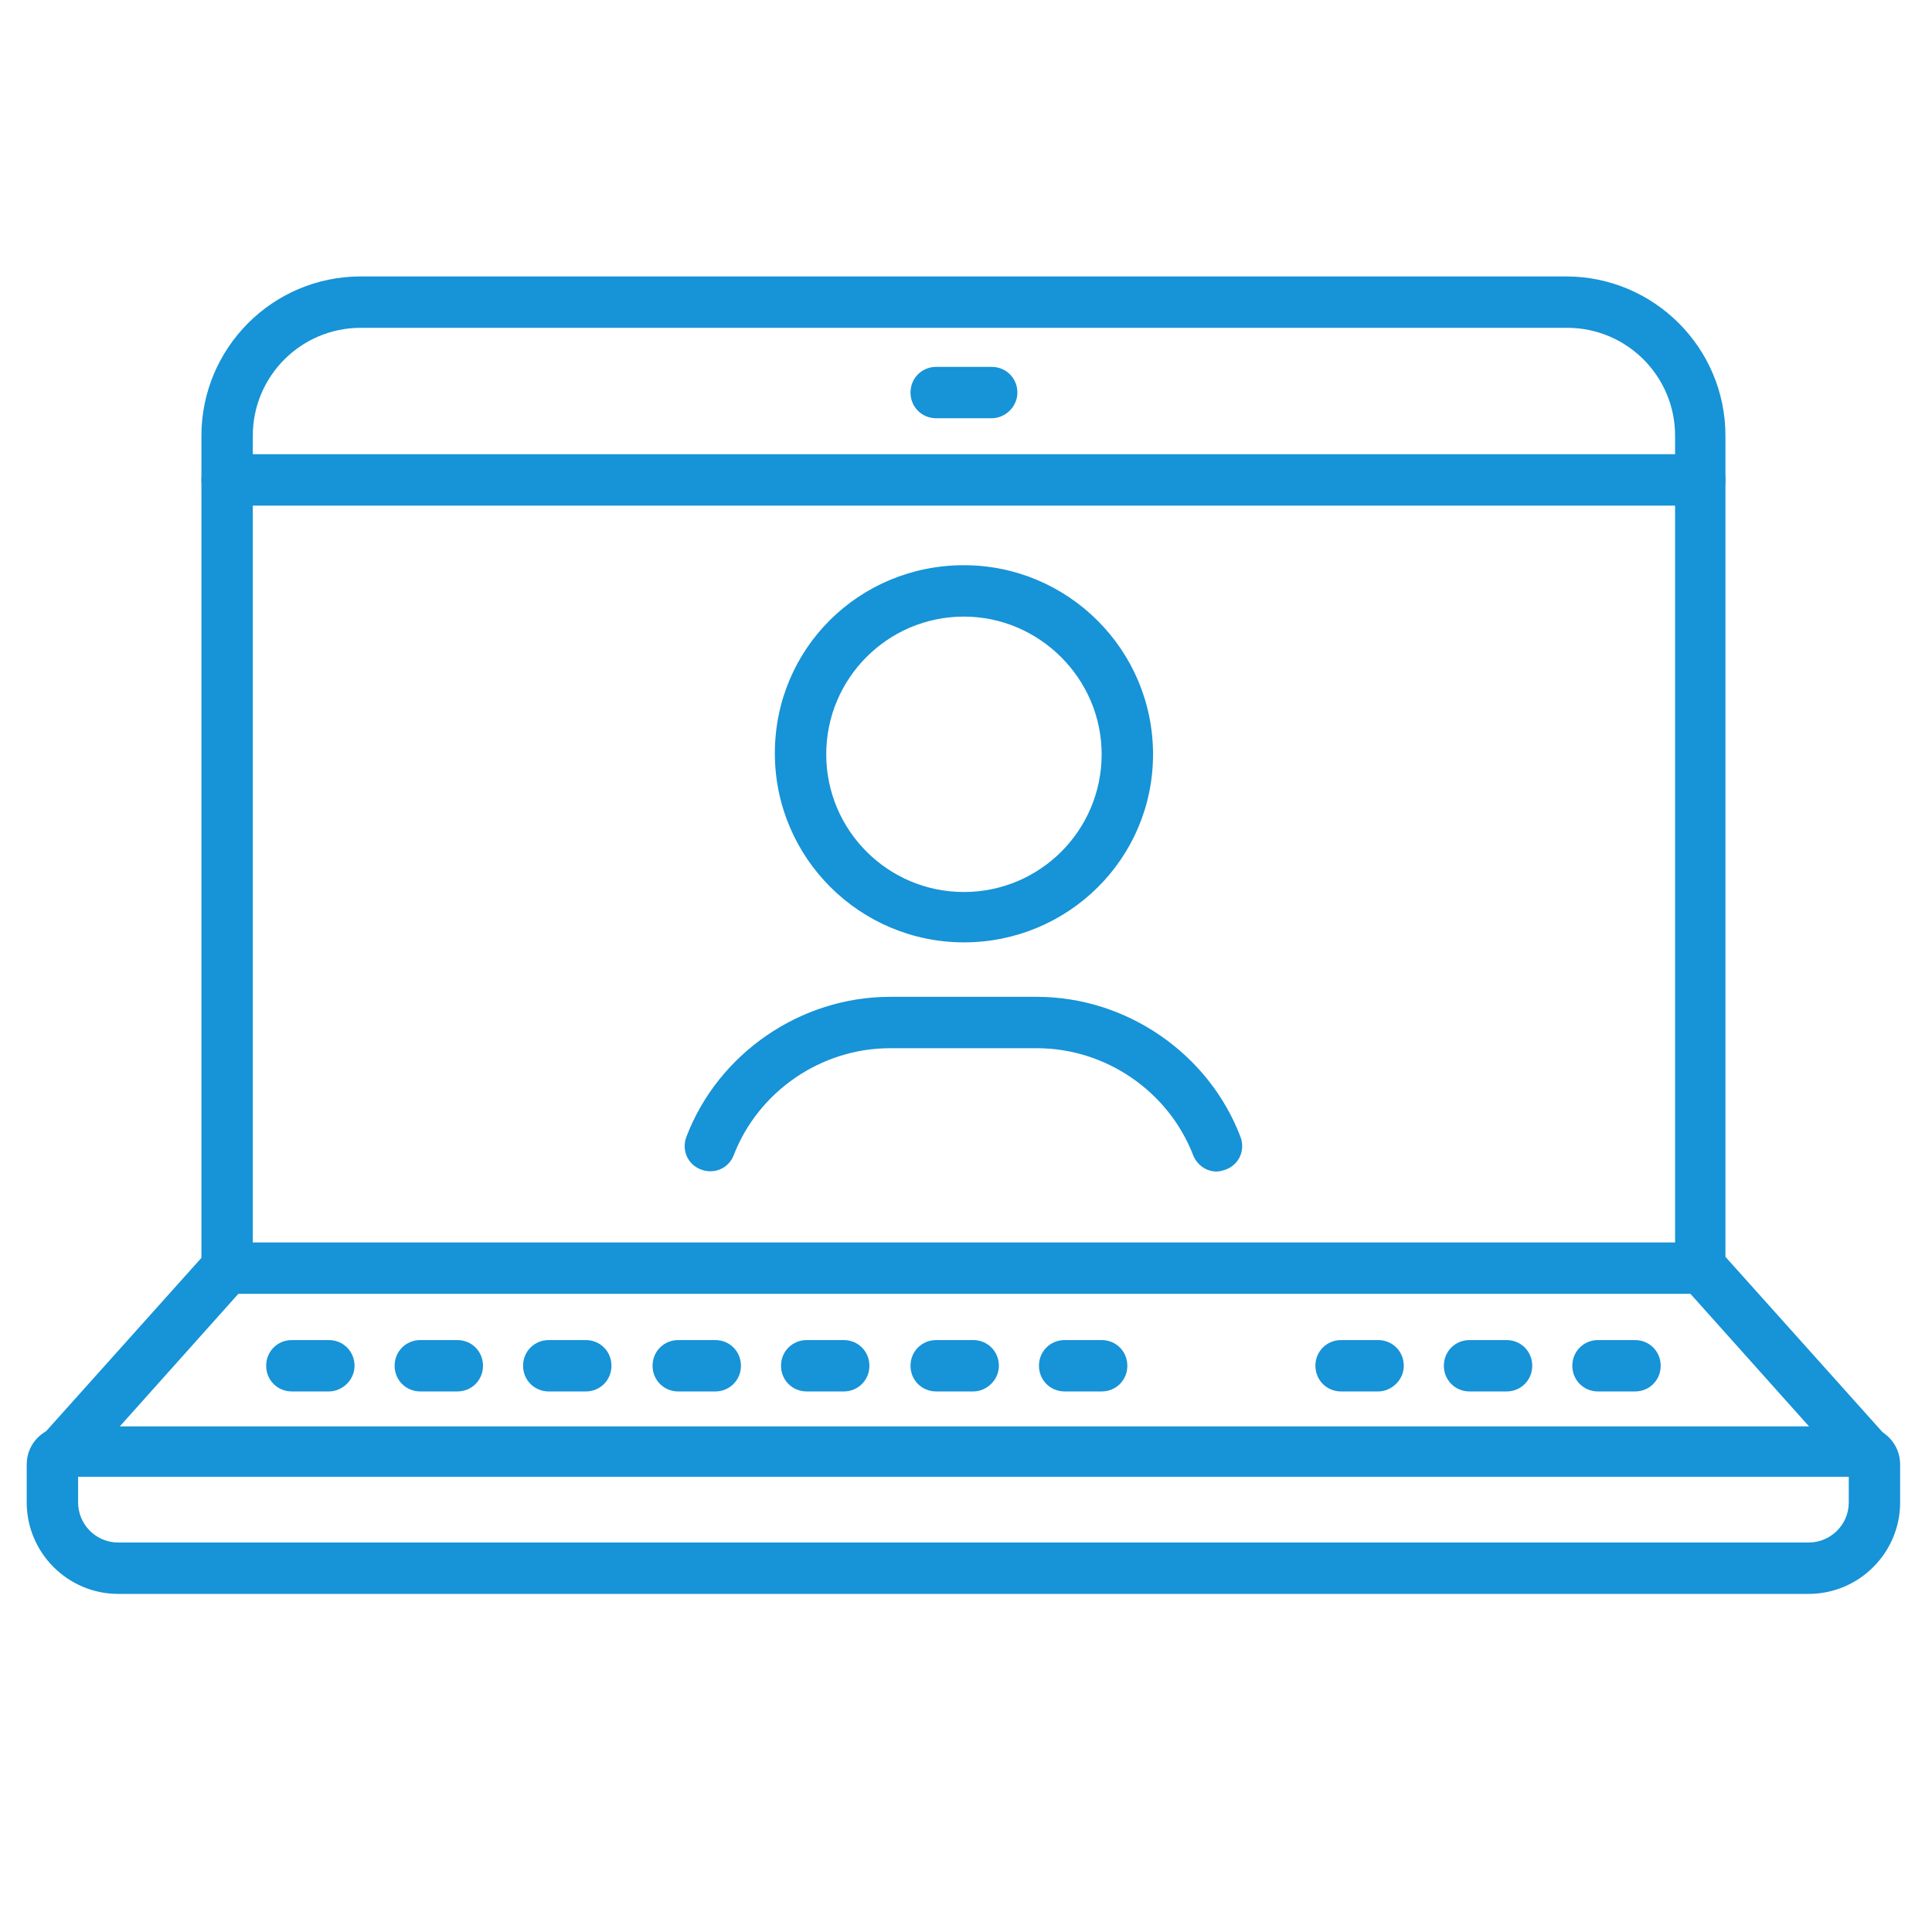
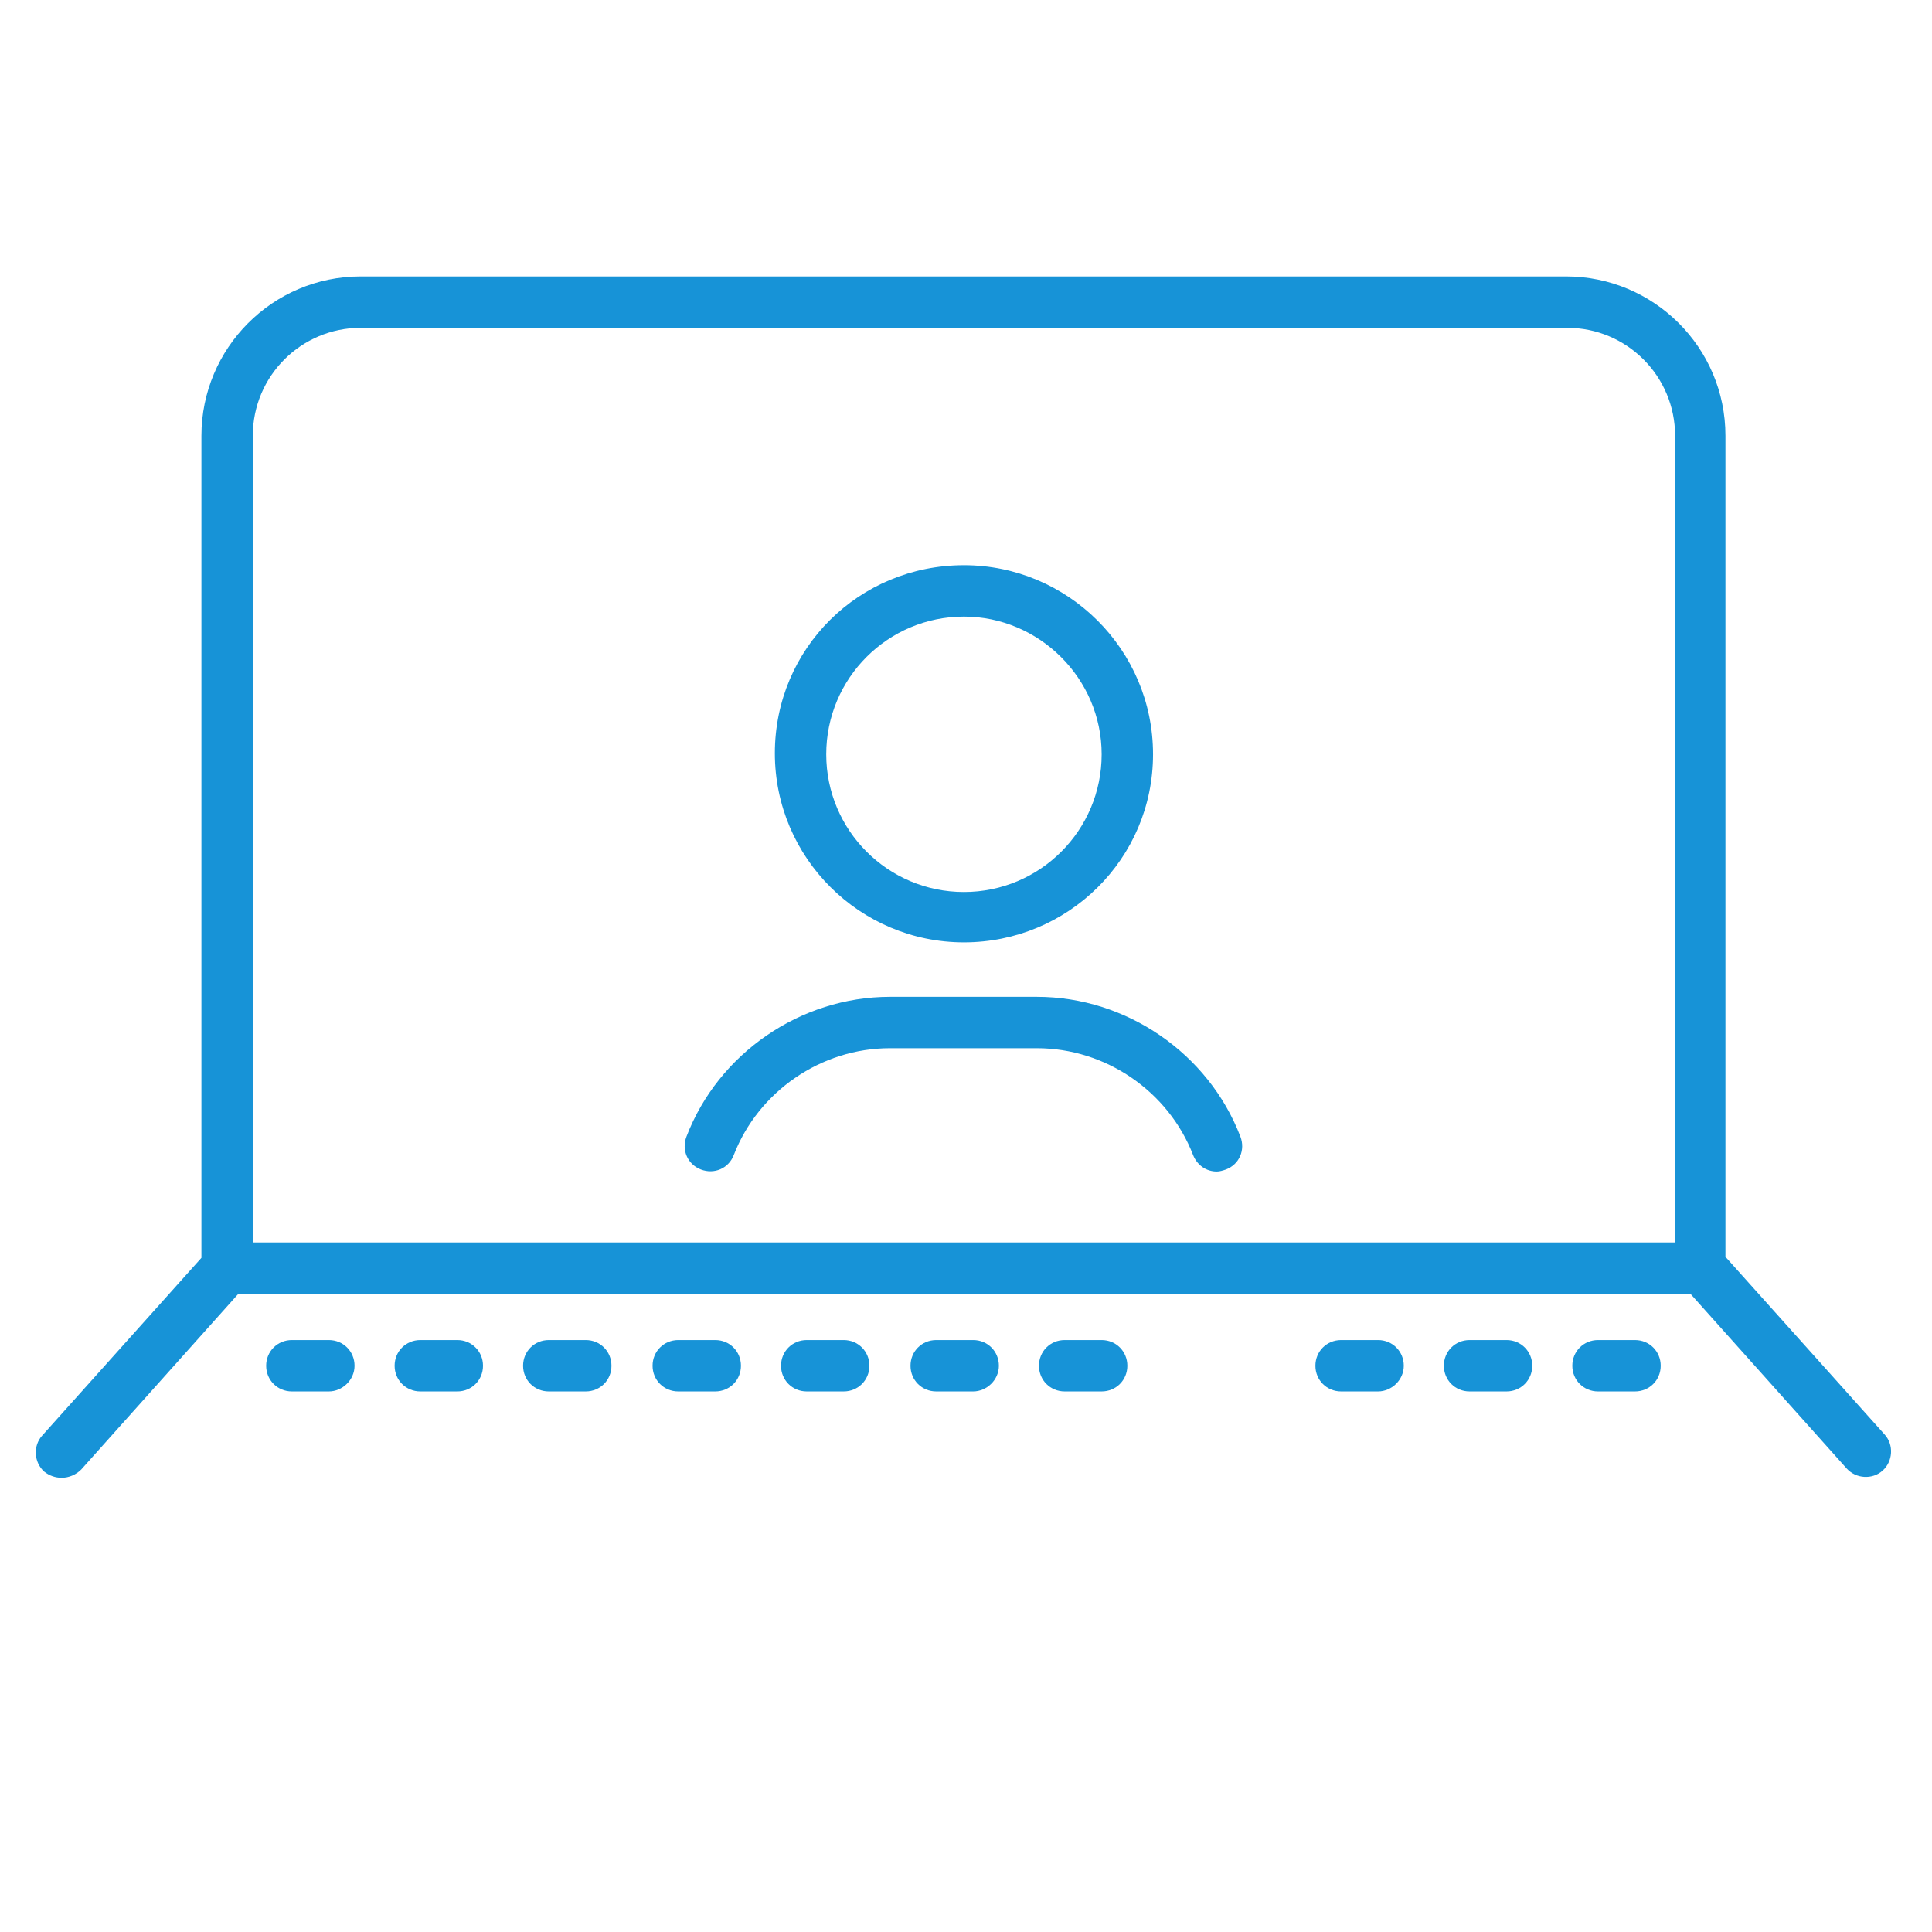
<svg xmlns="http://www.w3.org/2000/svg" xml:space="preserve" viewBox="0 0 188 188">
  <style>.st0{fill:#1793d7}.st3{display:inline}.st8{fill:none;stroke:#1793d7;stroke-width:5;stroke-linecap:round;stroke-linejoin:round;stroke-miterlimit:10}</style>
  <g id="RZ">
-     <path d="M176 155.1H11.5c-4.9 0-8.9-4-8.9-8.9v-3.7c0-2.1 1.7-3.7 3.7-3.7h174.9c2.1 0 3.7 1.7 3.7 3.7v3.7c0 4.9-4 8.9-8.9 8.9zM7.6 143.7v2.5c0 2.1 1.7 3.9 3.9 3.9H176c2.1 0 3.9-1.7 3.9-3.9v-2.5H7.6zm173.6 0zM96.5 40.7h-5.4c-1.4 0-2.5-1.1-2.5-2.5s1.1-2.5 2.5-2.5h5.4c1.4 0 2.5 1.1 2.5 2.5s-1.2 2.5-2.5 2.5zM165.4 49.2H22.1c-1.4 0-2.5-1.1-2.5-2.5s1.1-2.5 2.5-2.5h143.3c1.4 0 2.5 1.1 2.5 2.5s-1.1 2.5-2.5 2.5z" class="st0" />
    <path d="M6 143.8c-.6 0-1.2-.2-1.7-.6-1-.9-1.1-2.5-.2-3.5l15.5-17.3v-80c0-8.5 6.9-15.5 15.5-15.5h117.3c8.5 0 15.5 6.9 15.5 15.5v79.9l15.5 17.3c.9 1 .8 2.6-.2 3.5-1 .9-2.6.8-3.5-.2l-16.1-18c-.4-.5-.6-1.1-.6-1.7V42.4c0-5.8-4.7-10.5-10.5-10.5H35.1c-5.8 0-10.5 4.7-10.5 10.5v80.9c0 .6-.2 1.2-.6 1.7L7.9 143c-.5.5-1.2.8-1.9.8z" class="st0" />
    <path d="M165.4 125.9H22.1c-1.4 0-2.5-1.1-2.5-2.5s1.1-2.5 2.5-2.5h143.3c1.4 0 2.5 1.1 2.5 2.5s-1.1 2.5-2.5 2.5zM94.7 135.4h-3.6c-1.4 0-2.5-1.1-2.5-2.5s1.1-2.5 2.5-2.5h3.6c1.4 0 2.5 1.1 2.5 2.5s-1.2 2.5-2.5 2.5zM107.2 135.4h-3.6c-1.4 0-2.5-1.1-2.5-2.5s1.1-2.5 2.5-2.5h3.6c1.4 0 2.5 1.1 2.5 2.5s-1.1 2.5-2.5 2.5zM69.6 135.4H66c-1.4 0-2.5-1.1-2.5-2.5s1.1-2.5 2.5-2.5h3.6c1.4 0 2.5 1.1 2.5 2.5s-1.1 2.5-2.5 2.5zM82.1 135.4h-3.6c-1.4 0-2.5-1.1-2.5-2.5s1.1-2.5 2.5-2.5h3.6c1.4 0 2.5 1.1 2.5 2.5s-1.1 2.5-2.5 2.5zM57 135.4h-3.6c-1.4 0-2.5-1.1-2.5-2.5s1.1-2.5 2.5-2.5H57c1.4 0 2.5 1.1 2.5 2.5s-1.1 2.5-2.5 2.5zM32 135.4h-3.6c-1.4 0-2.5-1.1-2.5-2.5s1.1-2.5 2.5-2.5H32c1.4 0 2.5 1.1 2.5 2.5s-1.2 2.5-2.5 2.5zM44.5 135.4h-3.6c-1.4 0-2.5-1.1-2.5-2.5s1.1-2.5 2.5-2.5h3.6c1.4 0 2.5 1.1 2.5 2.5s-1.1 2.5-2.5 2.5zM146.6 135.4H143c-1.4 0-2.5-1.1-2.5-2.5s1.1-2.5 2.5-2.5h3.6c1.4 0 2.5 1.1 2.5 2.5s-1.1 2.5-2.5 2.5zM159.1 135.4h-3.6c-1.4 0-2.5-1.1-2.5-2.5s1.1-2.5 2.5-2.5h3.6c1.4 0 2.5 1.1 2.5 2.5s-1.1 2.5-2.5 2.5zM134.1 135.4h-3.6c-1.4 0-2.5-1.1-2.5-2.5s1.1-2.5 2.5-2.5h3.6c1.4 0 2.5 1.1 2.5 2.5s-1.2 2.5-2.5 2.5zM93.8 91.7c-10.1 0-18.4-8.2-18.4-18.4S83.6 55 93.8 55c10.1 0 18.4 8.2 18.4 18.4s-8.3 18.3-18.4 18.3zm0-31.7c-7.4 0-13.4 6-13.4 13.4s6 13.4 13.4 13.4 13.4-6 13.4-13.4S101.1 60 93.8 60zM118.4 114c-1 0-1.9-.6-2.3-1.6-2.4-6.2-8.5-10.4-15.2-10.4H86.6c-6.7 0-12.8 4.2-15.2 10.4-.5 1.3-1.9 1.9-3.2 1.4-1.3-.5-1.9-1.9-1.4-3.2C69.9 102.5 77.9 97 86.6 97h14.3c8.7 0 16.7 5.5 19.8 13.6.5 1.3-.1 2.7-1.4 3.2-.3.1-.6.2-.9.2z" class="st0" />
  </g>
</svg>